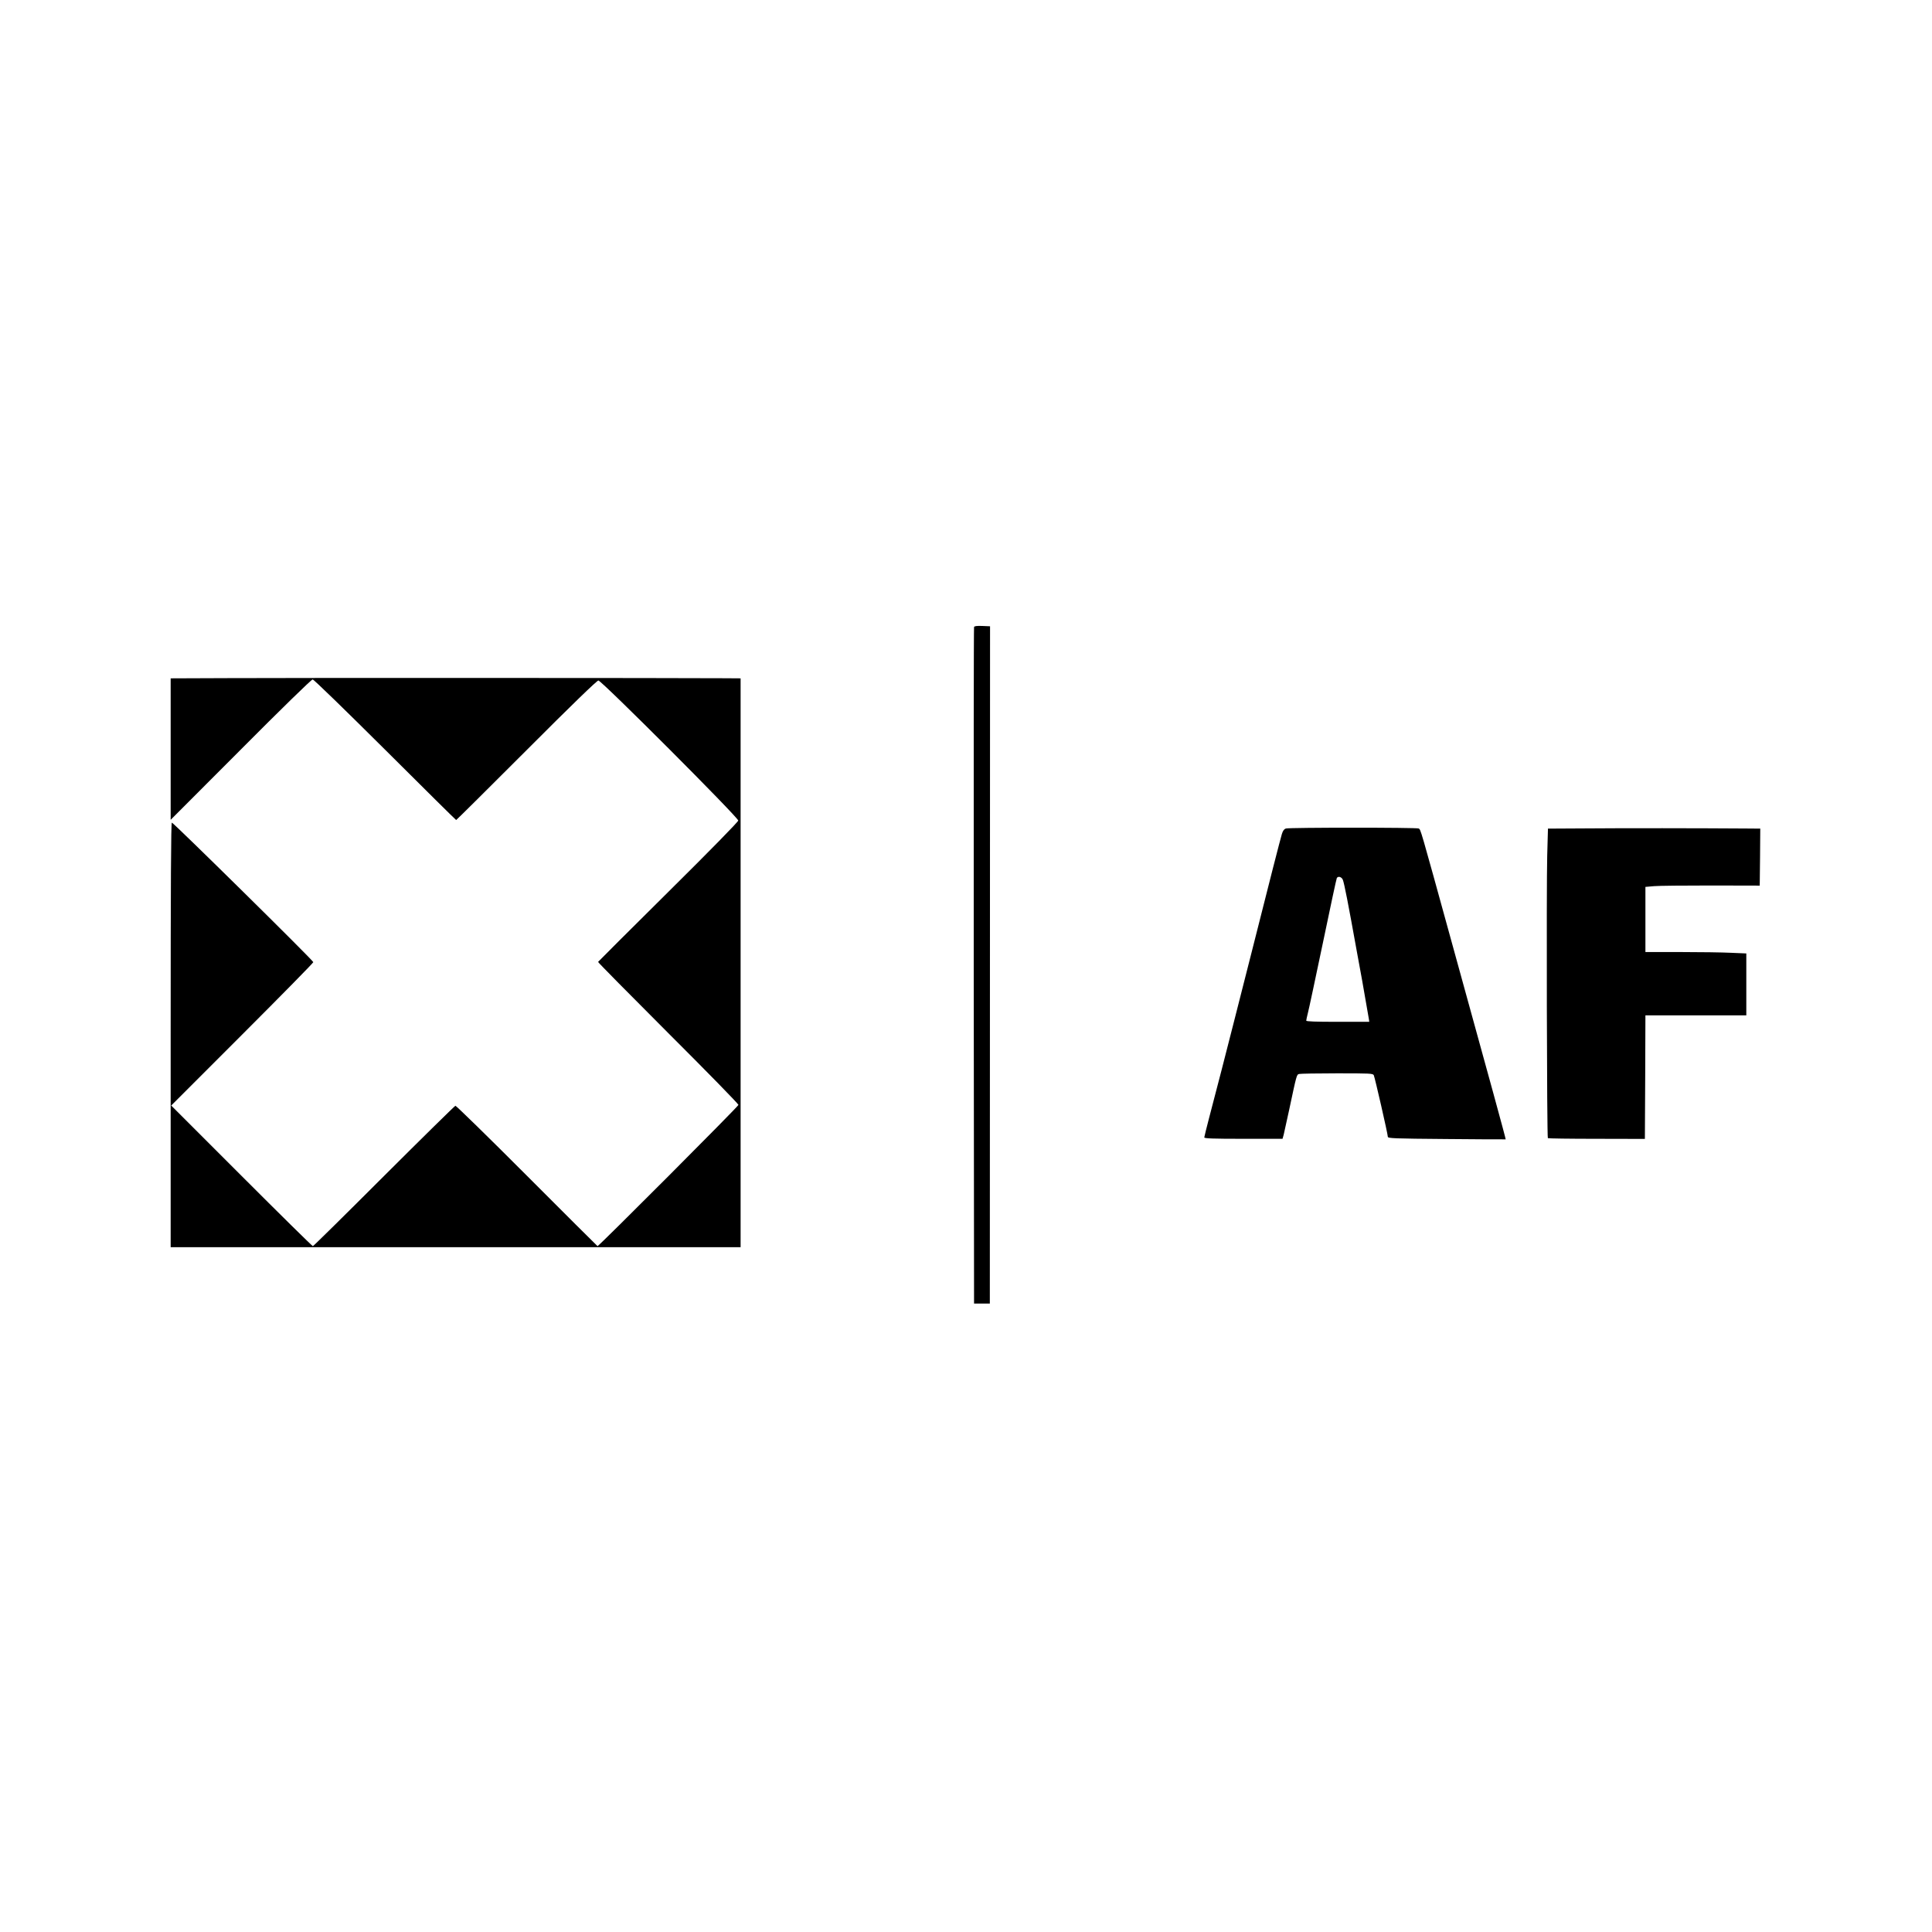
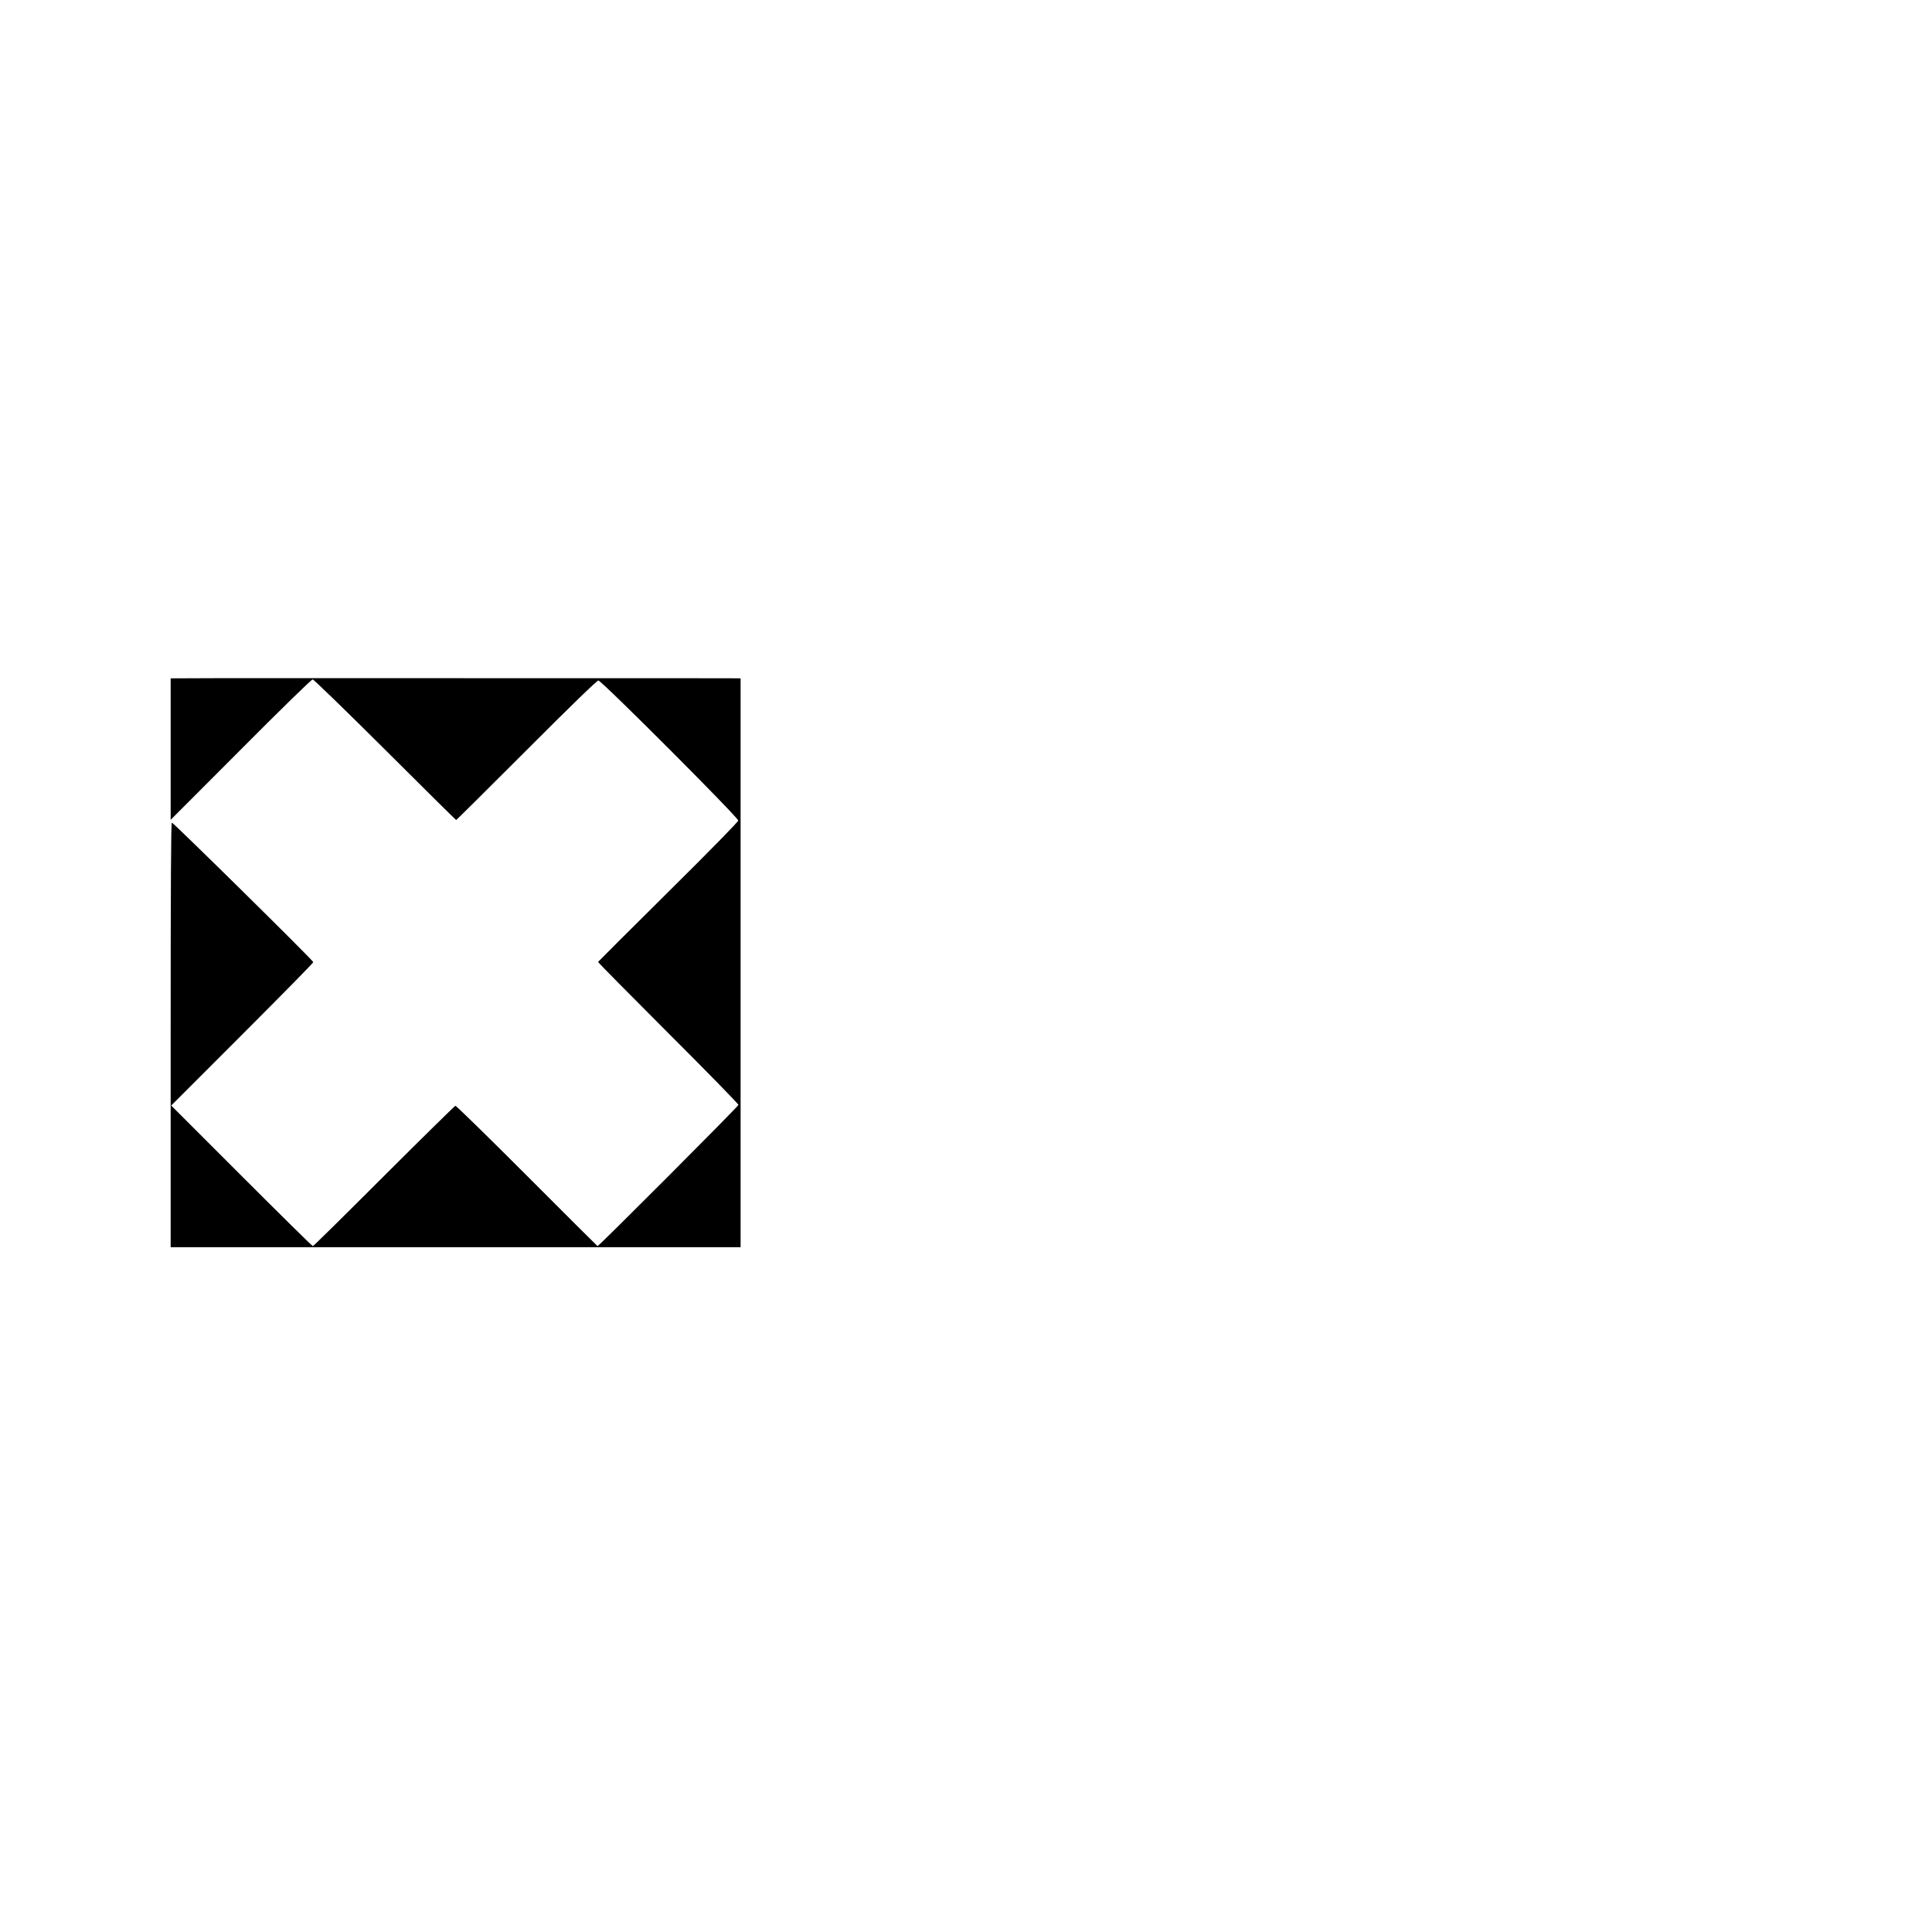
<svg xmlns="http://www.w3.org/2000/svg" version="1.0" width="1800pt" height="1800pt" viewBox="0 0 1800 1800" preserveAspectRatio="xMidYMid meet">
  <g transform="translate(0,1800) scale(0.1,-0.1)" fill="#000000" stroke="none">
-     <path d="M9075 12158 c-3 -7 -4 -1428 -3 -3158 l3 -3145 73 0 74 0 1 3155 1 3155 -72 3 c-52 2 -74 -1 -77 -10z" />
-     <path d="M2118 11682 l-528 -2 0 -659 0 -659 653 654 c378 380 659 654 670 654 10 0 303 -285 675 -655 361 -360 659 -655 662 -655 3 0 298 293 655 650 428 429 657 650 670 650 29 0 1306 -1278 1303 -1305 -1 -12 -263 -280 -652 -665 -358 -355 -652 -648 -654 -652 -2 -3 292 -301 652 -661 361 -360 656 -662 656 -671 0 -13 -1300 -1316 -1313 -1316 -2 0 -297 295 -657 655 -360 361 -661 654 -667 653 -7 -2 -307 -297 -666 -655 -359 -359 -657 -653 -662 -653 -6 0 -305 295 -665 655 l-655 655 664 664 c365 365 662 667 660 672 -12 27 -1309 1305 -1318 1300 -8 -5 -11 -564 -11 -1982 l0 -1974 2655 0 2655 0 0 2650 0 2650 -148 1 c-353 3 -4157 4 -4634 1z" />
-     <path d="M11981 10281 c-17 -5 -28 -19 -38 -51 -15 -50 -118 -451 -284 -1110 -61 -239 -132 -520 -159 -625 -27 -104 -80 -314 -119 -465 -39 -151 -91 -351 -116 -445 -24 -93 -45 -176 -45 -182 0 -10 79 -13 365 -13 l364 0 11 39 c5 21 28 124 50 227 71 333 70 332 94 338 11 3 170 6 353 6 306 0 333 -1 342 -17 10 -20 131 -549 131 -574 0 -15 56 -17 548 -21 301 -3 548 -4 550 -3 3 2 -145 542 -505 1845 -295 1071 -286 1039 -305 1051 -15 10 -1202 10 -1237 0z m530 -478 c14 -38 46 -199 134 -688 19 -104 39 -215 45 -245 11 -61 58 -333 64 -367 l3 -23 -293 0 c-208 0 -294 3 -294 11 0 6 7 38 15 70 9 32 71 326 140 654 68 327 126 599 130 605 13 20 45 10 56 -17z" />
-     <path d="M14794 10282 l-372 -2 -7 -254 c-8 -278 -3 -2621 6 -2630 3 -3 207 -6 455 -6 l449 -1 3 576 2 575 470 0 470 0 0 288 0 289 -142 6 c-79 4 -290 7 -470 7 l-328 0 0 304 0 303 81 7 c44 4 284 6 532 6 l452 -1 3 265 2 266 -132 1 c-430 3 -1154 4 -1474 1z" />
+     <path d="M2118 11682 l-528 -2 0 -659 0 -659 653 654 c378 380 659 654 670 654 10 0 303 -285 675 -655 361 -360 659 -655 662 -655 3 0 298 293 655 650 428 429 657 650 670 650 29 0 1306 -1278 1303 -1305 -1 -12 -263 -280 -652 -665 -358 -355 -652 -648 -654 -652 -2 -3 292 -301 652 -661 361 -360 656 -662 656 -671 0 -13 -1300 -1316 -1313 -1316 -2 0 -297 295 -657 655 -360 361 -661 654 -667 653 -7 -2 -307 -297 -666 -655 -359 -359 -657 -653 -662 -653 -6 0 -305 295 -665 655 l-655 655 664 664 c365 365 662 667 660 672 -12 27 -1309 1305 -1318 1300 -8 -5 -11 -564 -11 -1982 l0 -1974 2655 0 2655 0 0 2650 0 2650 -148 1 z" />
  </g>
</svg>